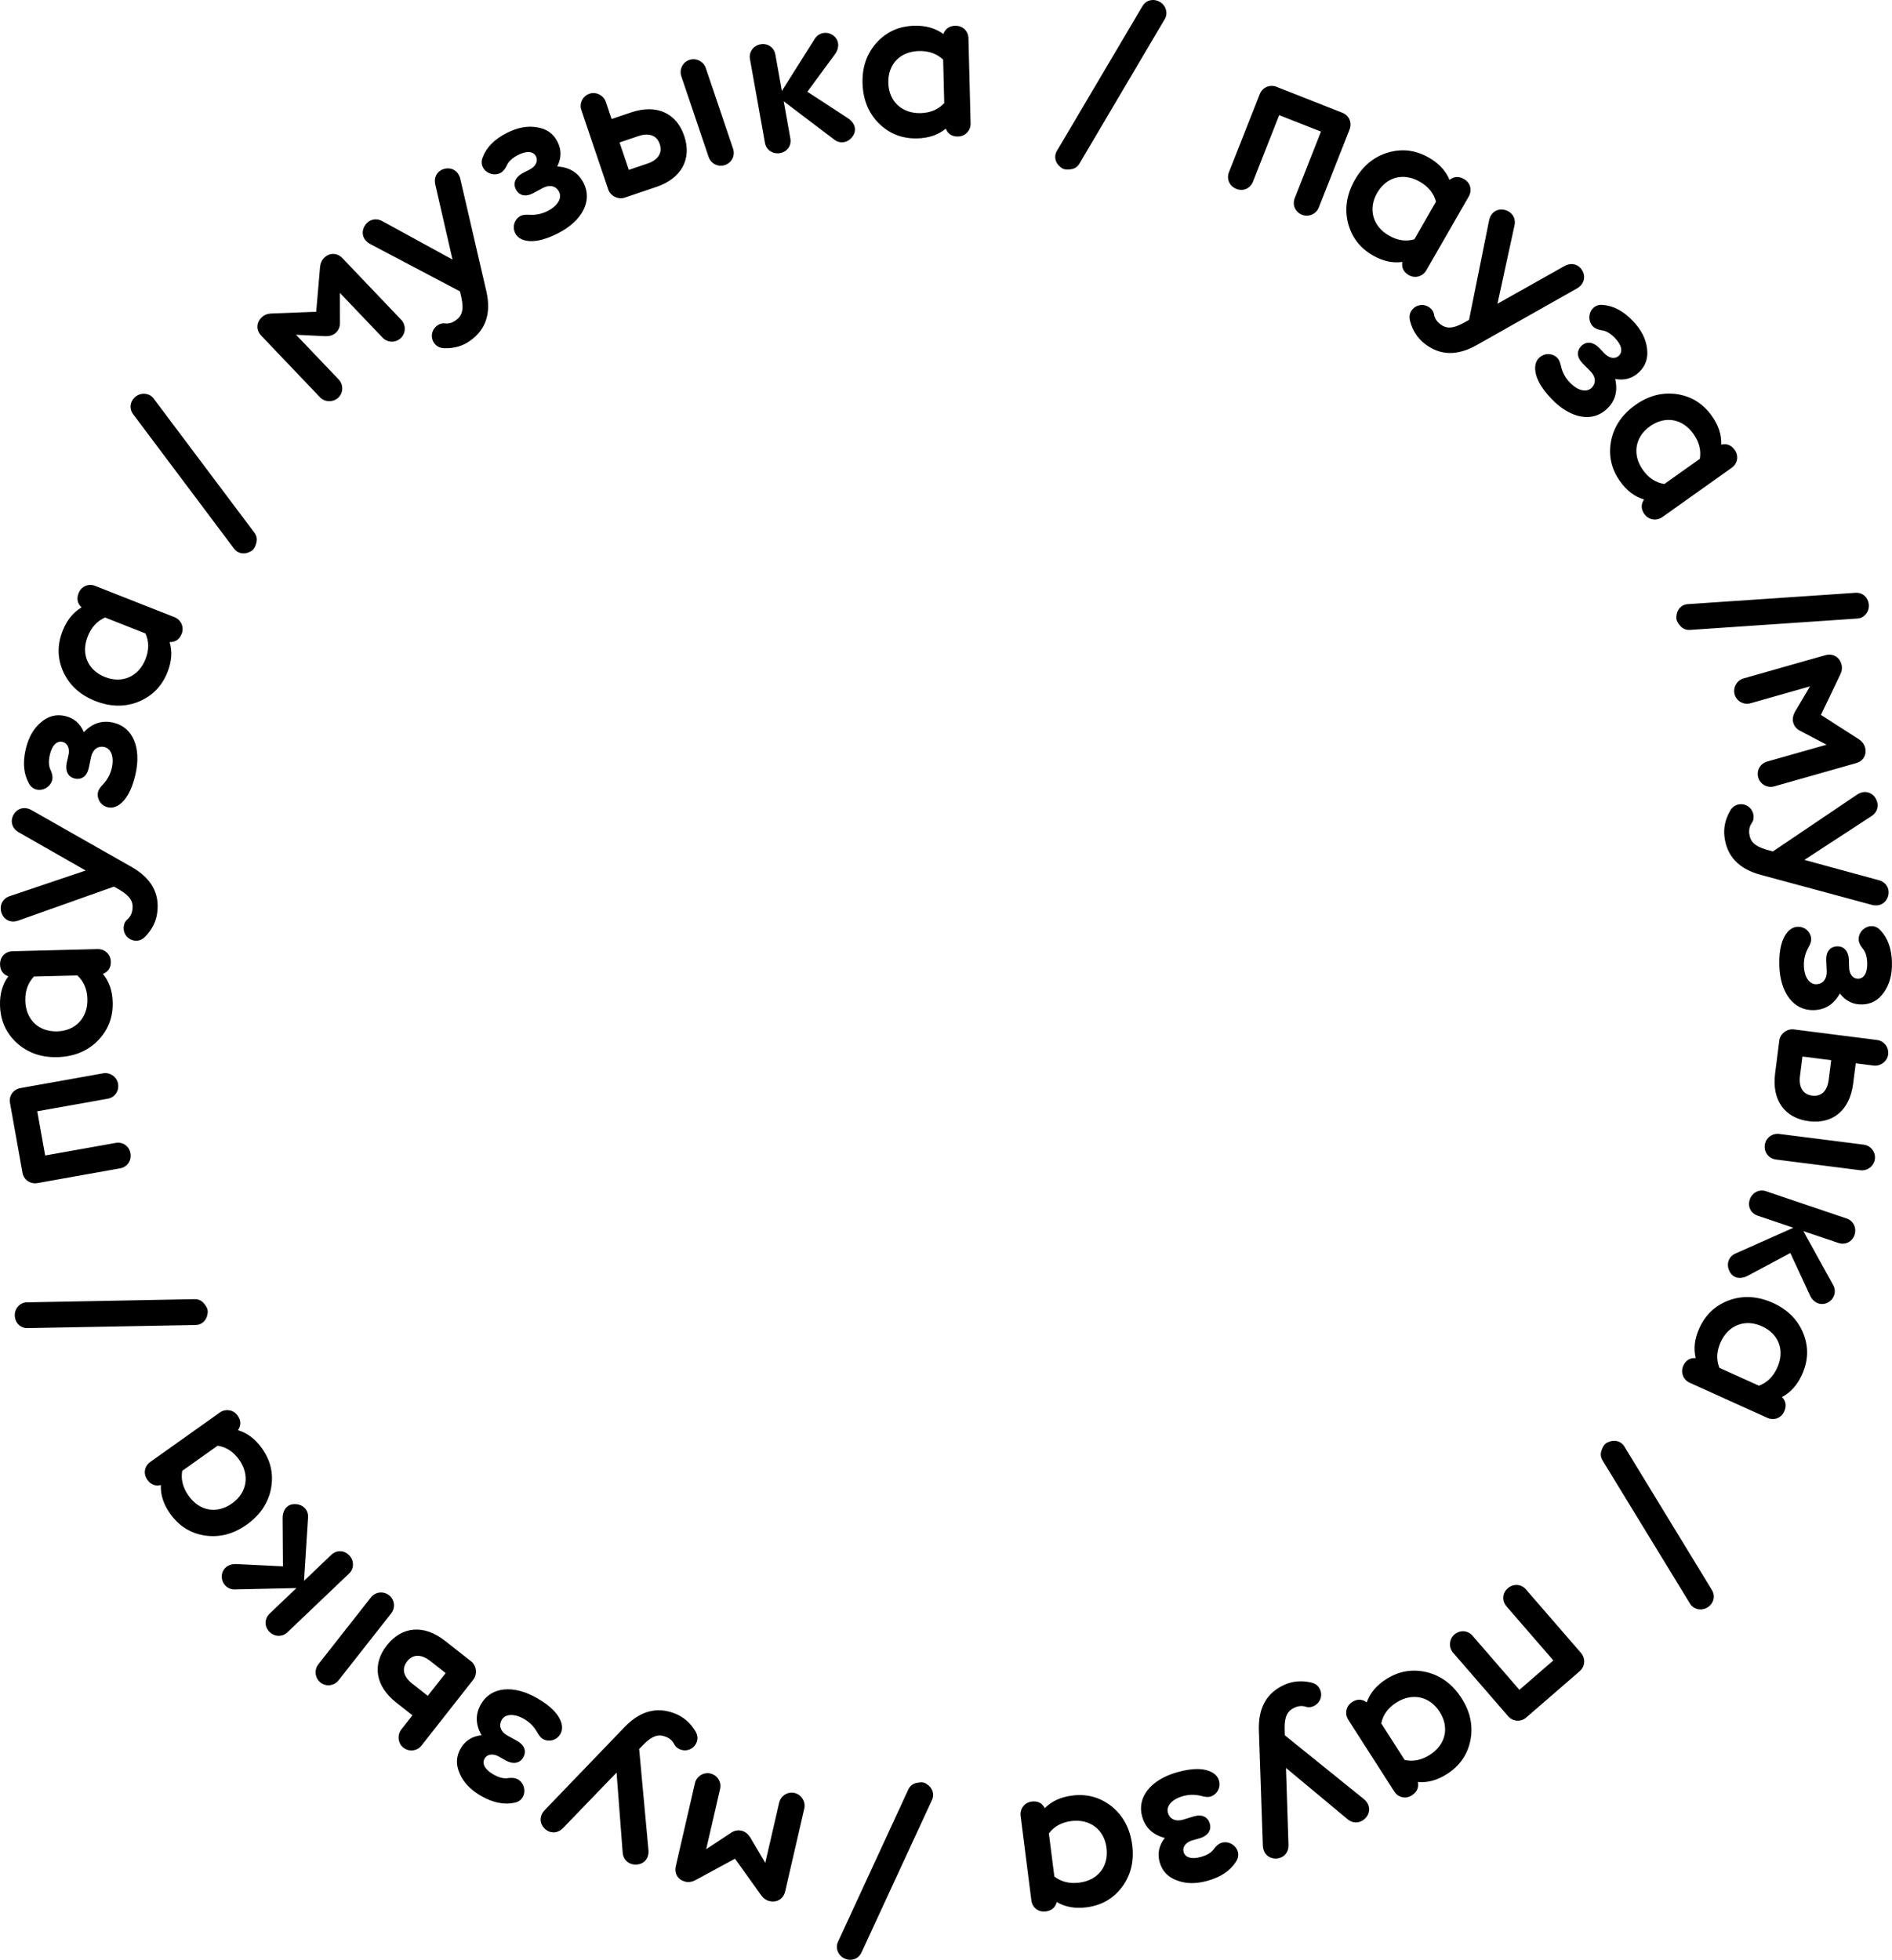
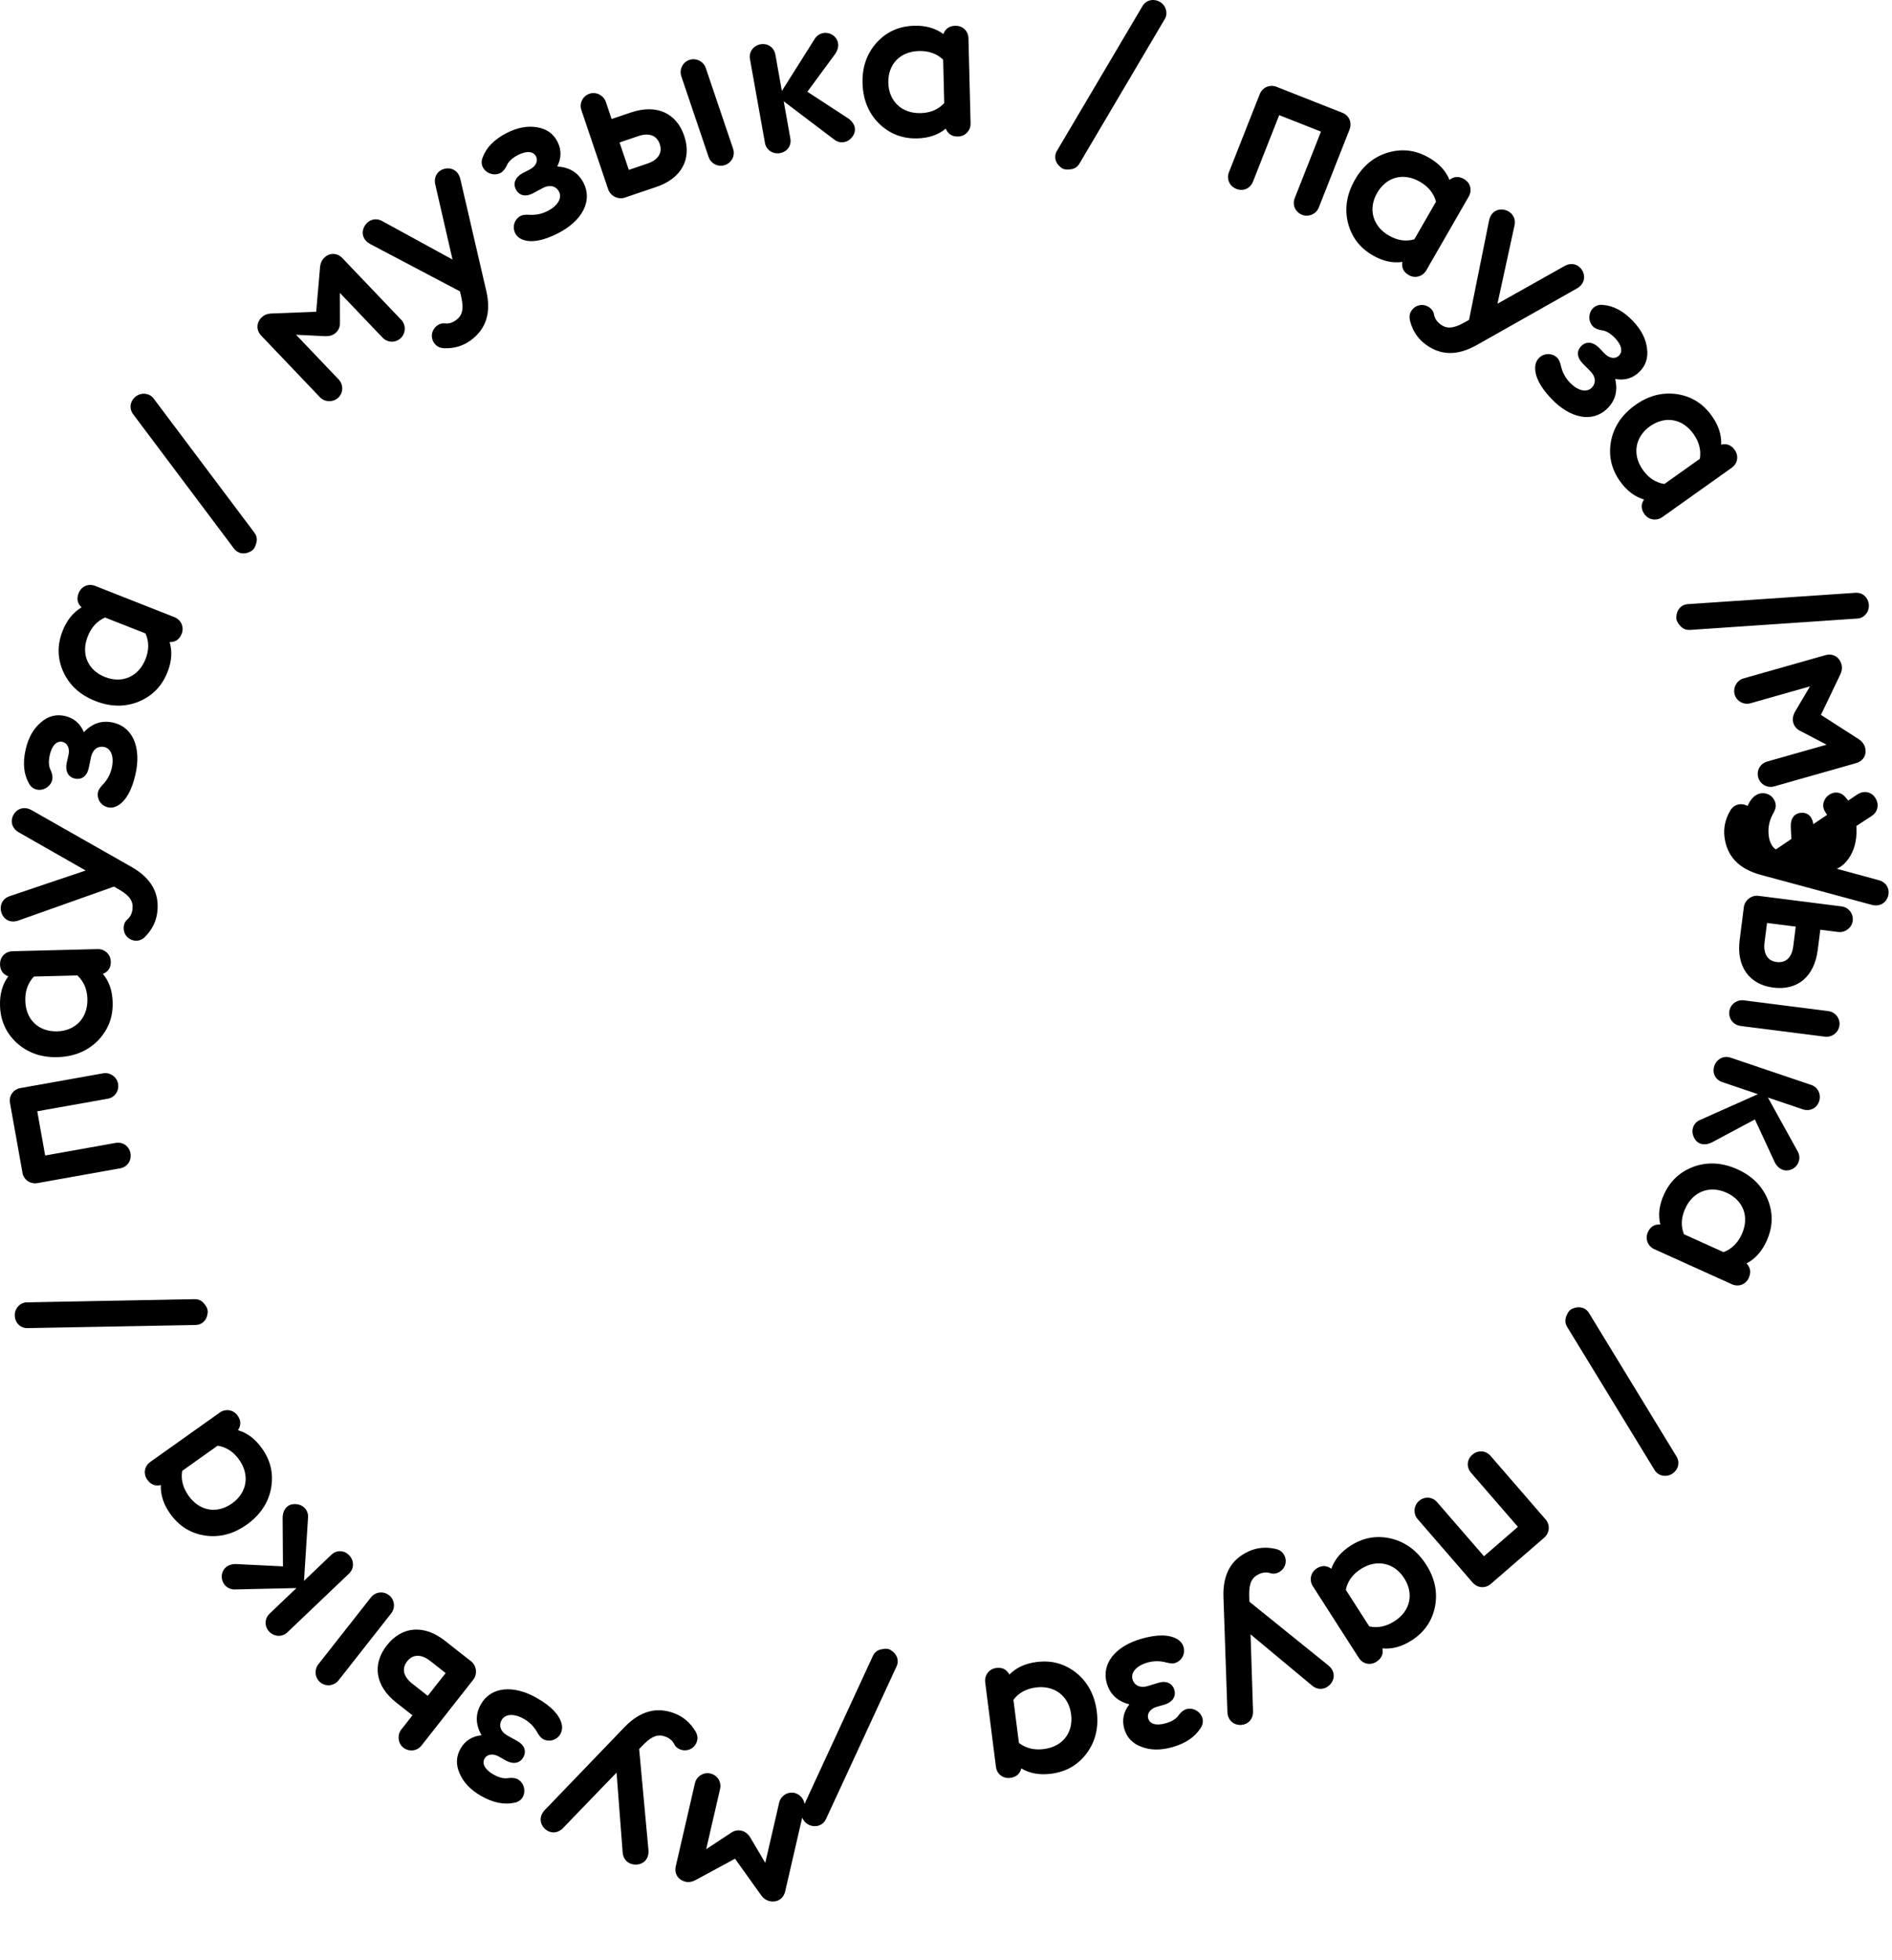
<svg xmlns="http://www.w3.org/2000/svg" xml:space="preserve" width="149.506mm" height="154.871mm" version="1.1" style="shape-rendering:geometricPrecision; text-rendering:geometricPrecision; image-rendering:optimizeQuality; fill-rule:evenodd; clip-rule:evenodd" viewBox="0 0 990 1025.53">
  <defs>
    <style type="text/css"> .fil0 {fill:black;fill-rule:nonzero} </style>
  </defs>
  <g id="Слой_x0020_1">
    <g id="_2972878964000">
-       <path class="fil0" d="M358.51 984.65c1.82,0.42 3.57,0.15 5.23,-0.71l20.86 -11.3 13.8 19.29c1.12,1.5 2.57,2.51 4.39,2.93 3.32,0.77 7.07,-0.85 8.06,-5.12l10.02 -43.44c0.82,-3.53 -1.6,-7.24 -5.12,-8.06 -3.53,-0.82 -7.19,1.38 -8.06,5.12l-7.26 31.46 -7.78 -13.18c-1.23,-1.97 -2.75,-3.22 -4.67,-3.67 -2.03,-0.47 -3.94,-0.01 -5.71,1.27l-12.76 8.43 7.26 -31.46c0.87,-3.74 -1.36,-7.3 -5.1,-8.16 -3.53,-0.82 -7.21,1.49 -8.03,5.02l-10.02 43.44c-0.99,4.28 1.57,7.35 4.89,8.11l0 0.01zm-35.89 -57.07l3.18 41.62c0.52,9.17 14.52,8.67 13.49,-1.29l-4.85 -52.66 2.57 -2.64c4.44,-4.38 7.62,-5.26 11.4,-3.77 2.04,0.81 3.54,2.1 4.44,3.99 0.6,1.18 1.56,2.03 2.99,2.6 3.57,1.41 7.31,-0.3 8.65,-3.67 0.81,-2.04 0.53,-4.04 -0.78,-6.09 -2.59,-4.21 -6.11,-7.25 -10.5,-8.98 -9.5,-3.75 -18.21,-1.4 -26.39,7.06l-41.8 43.47c-6.49,6.88 3.41,16.21 9.87,9.09l27.72 -28.72 0.02 -0.01zm-70.63 -19.56c-5,0.54 -8.63,2.89 -10.98,6.98 -2.35,4.09 -2.56,8.41 -0.51,13 1.99,4.69 5.7,8.6 11.21,11.77 6.19,3.56 11.97,4.73 17.3,3.62 6.56,-1.04 6.94,-9.43 1.99,-12.28 -1.24,-0.71 -2.9,-0.91 -4.93,-0.68 -2.29,0.46 -4.96,-0.19 -8.01,-1.94 -4.47,-2.57 -5.96,-5.71 -4.48,-8.28 1.32,-2.28 4.45,-2.89 7.91,-0.77l3.23 1.86c3.77,2.04 7.24,1.51 9.05,-1.64 1.81,-3.14 0.77,-6.4 -3.04,-8.59l-5.01 -2.75c-4.15,-2.26 -4.74,-5.64 -3.21,-8.31 1.81,-3.14 6.45,-3.51 11.69,-0.5 2.76,1.59 5.04,3.78 6.7,6.64 1.11,2.03 2.17,3.27 3.12,3.82 3.05,1.75 7.23,0.87 9.2,-2.57 0.87,-1.52 1.12,-3.28 0.66,-5.32 -1.2,-4.74 -5.46,-9.22 -12.8,-13.44 -12.56,-7.22 -24.2,-5.93 -29.4,3.11 -3.01,5.23 -2.93,10.6 0.28,16.25l0 0 0.01 0.01zm-48.38 -73.22c-3.02,-2.37 -7.18,-1.87 -9.56,1.15l-27.47 34.96c-2.24,2.85 -1.87,7.18 1.15,9.56 2.85,2.24 7.1,1.81 9.47,-1.22l27.47 -34.96c2.37,-3.02 1.79,-7.25 -1.06,-9.49l-0.01 0zm29.2 23.78c-10.96,-8.61 -22.49,-7.62 -30.37,2.39 -7.87,10.01 -6.04,21.37 4.92,29.98l8.46 6.65 -5.83 7.42c-2.24,2.85 -1.79,7.26 1.06,9.49 3.02,2.37 7.26,1.79 9.49,-1.06l27.13 -34.53c2.24,-2.85 1.7,-7.32 -1.15,-9.56l-13.73 -10.79 0.01 0zm-8.97 28.83l-8.11 -6.37c-4.75,-3.73 -5.64,-7.92 -2.66,-11.72 2.98,-3.8 7.45,-3.78 12.02,-0.19l8.11 6.37 -9.36 11.91 0 -0zm-75.76 -67.74l-24.2 -1.2c-4.65,-0.27 -7.75,2.53 -7.84,6.41 -0.09,3.72 2.94,7.06 6.98,6.85l32.09 -0.71 -13.99 13.34c-2.78,2.65 -2.87,6.69 -0.23,9.47 2.65,2.78 6.84,2.88 9.46,0.38l32.34 -30.83c2.62,-2.5 2.72,-6.69 0.07,-9.47 -2.65,-2.78 -6.61,-2.96 -9.39,-0.3l-14.3 13.64 2.11 -33.11c0.33,-3.95 -2.71,-6.97 -6.59,-7.07 -4.03,-0.25 -6.75,2.79 -6.7,7.45l0.17 25.17 0 -0.02zm-71 -45.34c1.84,2.59 4.22,3.47 7.09,2.77 -0.24,5.16 1.43,10.16 4.87,15 4.65,6.53 10.7,10.31 18.38,11.45 7.61,1.05 14.78,-0.81 21.67,-5.71 6.89,-4.9 11.18,-11.18 12.69,-18.72 1.45,-7.63 -0.04,-14.65 -4.69,-21.19 -3.5,-4.92 -7.61,-8.06 -12.56,-9.52 1.69,-2.55 1.64,-5.07 -0.2,-7.67 -2.22,-3.13 -6.39,-3.67 -9.34,-1.57l-36.33 25.83c-3.13,2.22 -3.81,6.21 -1.57,9.34l0 -0.01zm48.06 -10.46c5.66,7.96 4.17,17.24 -3.7,22.83 -7.87,5.6 -16.99,4.14 -22.78,-4.01 -2.99,-4.21 -4.07,-8.56 -3.32,-13l18.52 -13.17c4.53,0.68 8.29,3.13 11.28,7.34l0 -0zm-117.41 -75.54c0.1,3.86 2.9,6.76 6.76,6.66l87.64 -1.62c3.44,0.06 6.13,-2.42 6.51,-6.22 0.27,-1.41 -0.23,-2.97 -1.61,-4.67 -1.32,-1.84 -3.07,-2.68 -5.29,-2.64l-87.74 1.67c-3.41,0.04 -6.34,3.09 -6.27,6.84zm3.99 -74.74c0.67,3.78 4.12,6.18 7.9,5.51l43.24 -7.72c3.78,-0.67 6.07,-4.1 5.4,-7.88 -0.67,-3.78 -3.99,-6.09 -7.77,-5.42l-36.86 6.58 -4.13 -23.13 36.86 -6.58c3.78,-0.67 6.07,-4.1 5.4,-7.88 -0.63,-3.57 -4.21,-6.06 -7.77,-5.42l-43.24 7.72c-3.78,0.67 -6.2,4.01 -5.52,7.79l6.51 36.42zm-11.7 -108.95c0.08,3.18 1.56,5.23 4.33,6.26 -3.08,4.14 -4.49,9.23 -4.34,15.15 0.2,8.01 3.12,14.53 8.85,19.77 5.73,5.12 12.71,7.59 21.16,7.37 8.45,-0.22 15.52,-3.02 20.99,-8.44 5.46,-5.52 8.15,-12.18 7.95,-20.19 -0.15,-6.04 -1.82,-10.94 -5.1,-14.92 2.82,-1.17 4.2,-3.29 4.12,-6.47 -0.1,-3.84 -3.24,-6.61 -6.86,-6.52l-44.56 1.12c-3.84,0.1 -6.62,3.02 -6.52,6.86l-0.01 0zm45.71 18.18c0.25,9.77 -6.16,16.63 -15.83,16.88 -9.66,0.24 -16.41,-6.06 -16.66,-16.05 -0.13,-5.16 1.41,-9.37 4.52,-12.64l22.72 -0.57c3.37,3.1 5.12,7.23 5.26,12.39l0 -0zm-0.93 -67.28l-39.55 13.35c-8.76,2.76 -4.82,16.21 4.57,12.75l49.83 -17.69 3.2 1.85c5.35,3.22 6.97,6.09 6.46,10.11 -0.27,2.17 -1.17,3.95 -2.77,5.29 -1,0.87 -1.58,2.02 -1.77,3.54 -0.48,3.82 2.1,7.01 5.69,7.47 2.17,0.27 4.05,-0.48 5.71,-2.27 3.44,-3.55 5.51,-7.71 6.11,-12.4 1.29,-10.13 -3.13,-17.99 -13.35,-23.83l-52.43 -29.79c-8.27,-4.59 -14.87,7.3 -6.37,11.8l34.67 19.79 -0 0.01zm-0.9 -72.38c-1.97,-4.62 -5.27,-7.41 -9.87,-8.47 -4.6,-1.06 -8.79,0 -12.59,3.29 -3.91,3.27 -6.56,7.95 -8,14.15 -1.61,6.96 -1.04,12.83 1.57,17.6 2.91,5.96 11.05,3.9 12.33,-1.67 0.32,-1.39 0.03,-3.04 -0.78,-4.92 -1.1,-2.06 -1.26,-4.8 -0.47,-8.22 1.16,-5.03 3.73,-7.36 6.61,-6.7 2.57,0.59 4.06,3.42 3.03,7.35l-0.84 3.64c-0.86,4.2 0.67,7.36 4.2,8.18 3.53,0.82 6.35,-1.12 7.33,-5.41l1.17 -5.59c0.96,-4.62 4.02,-6.17 7.01,-5.48 3.53,0.82 5.23,5.15 3.87,11.04 -0.72,3.1 -2.16,5.92 -4.41,8.34 -1.62,1.65 -2.5,3.02 -2.75,4.1 -0.79,3.42 1.27,7.16 5.12,8.06 1.71,0.39 3.47,0.13 5.28,-0.92 4.19,-2.52 7.23,-7.91 9.14,-16.15 3.26,-14.12 -1.36,-24.88 -11.52,-27.22 -5.88,-1.36 -11,0.28 -15.46,5l0 0 0 0zm-2.76 -72.78c-1.17,2.97 -0.61,5.42 1.55,7.46 -4.45,2.61 -7.73,6.75 -9.91,12.26 -2.94,7.46 -2.8,14.6 0.43,21.65 3.27,6.96 8.75,11.95 16.61,15.05 7.86,3.1 15.47,3.27 22.61,0.42 7.18,-2.95 12.25,-8.03 15.2,-15.49 2.22,-5.61 2.6,-10.78 1.12,-15.73 3.06,0.03 5.15,-1.39 6.32,-4.35 1.41,-3.57 -0.4,-7.36 -3.77,-8.69l-41.47 -16.35c-3.57,-1.41 -7.28,0.2 -8.69,3.77l0 0zm35 34.56c-3.58,9.09 -12.17,12.9 -21.16,9.36 -8.99,-3.54 -12.74,-11.99 -9.07,-21.29 1.89,-4.8 4.96,-8.08 9.08,-9.87l21.14 8.34c1.9,4.17 1.9,8.66 0.01,13.45l-0 0zm-5 -137.54c-3.07,2.34 -3.78,6.31 -1.45,9.38l52.61 70.11c1.97,2.82 5.55,3.56 8.86,1.64 1.3,-0.6 2.28,-1.93 2.85,-4.04 0.73,-2.15 0.38,-4.06 -0.96,-5.83l-52.7 -70.17c-2.03,-2.73 -6.21,-3.33 -9.21,-1.08l-0 -0.01zm98.64 -72.64c-1.35,1.29 -2.09,2.9 -2.29,4.76l-2.04 23.63 -23.71 0.91c-1.87,0.11 -3.52,0.77 -4.87,2.06 -2.47,2.35 -3.18,6.37 -0.15,9.55l30.76 32.26c2.5,2.62 6.92,2.65 9.55,0.15 2.62,-2.5 2.8,-6.76 0.15,-9.55l-22.28 -23.36 15.28 0.75c2.32,0.06 4.21,-0.52 5.64,-1.88 1.51,-1.44 2.17,-3.29 2.07,-5.46l-0.03 -15.3 22.28 23.36c2.65,2.78 6.84,2.88 9.62,0.23 2.62,-2.5 2.72,-6.85 0.23,-9.47l-30.76 -32.26c-3.03,-3.18 -7,-2.73 -9.46,-0.38l0.01 0.01zm67.02 1.07l-36.61 -20.04c-7.96,-4.57 -15.2,7.43 -6.28,12.01l46.78 24.67 0.81 3.6c1.25,6.11 0.25,9.26 -3.07,11.6 -1.79,1.27 -3.69,1.82 -5.77,1.55 -1.32,-0.14 -2.56,0.2 -3.81,1.09 -3.13,2.22 -3.74,6.3 -1.64,9.25 1.27,1.79 3.1,2.65 5.53,2.67 4.94,0.13 9.41,-1.17 13.25,-3.91 8.32,-5.91 11.11,-14.5 8.48,-25.97l-13.62 -58.75c-2.22,-9.2 -15.45,-5.99 -13,3.32l8.94 38.91 0.02 -0zm54.77 -48.69c2.27,-4.49 2.27,-8.81 0.12,-13.01 -2.15,-4.2 -5.66,-6.72 -10.63,-7.51 -5.02,-0.88 -10.31,0.1 -15.98,3 -6.35,3.26 -10.49,7.46 -12.45,12.55 -2.69,6.06 4.13,10.96 9.21,8.36 1.27,-0.65 2.34,-1.94 3.26,-3.77 0.87,-2.17 2.86,-4.06 5.98,-5.66 4.59,-2.35 8.03,-1.89 9.39,0.74 1.2,2.35 0,5.31 -3.67,7.06l-3.32 1.7c-3.76,2.05 -5.21,5.26 -3.55,8.48 1.65,3.22 4.95,4.12 8.86,2.12l5.03 -2.7c4.15,-2.25 7.31,-0.91 8.71,1.83 1.65,3.22 -0.57,7.32 -5.94,10.07 -2.83,1.45 -5.92,2.17 -9.21,2.01 -2.31,-0.17 -3.93,0.04 -4.91,0.54 -3.12,1.6 -4.66,5.59 -2.86,9.11 0.8,1.57 2.14,2.73 4.11,3.45 4.63,1.57 10.7,0.43 18.24,-3.42 12.9,-6.61 18.15,-17.07 13.4,-26.35 -2.76,-5.37 -7.3,-8.23 -13.79,-8.61l0 0 0.01 -0.01zm87.73 -0.76c3.64,-1.23 5.5,-4.99 4.27,-8.63l-14.25 -42.12c-1.16,-3.43 -4.99,-5.5 -8.63,-4.27 -3.43,1.16 -5.39,4.96 -4.17,8.6l14.25 42.12c1.23,3.64 5.09,5.46 8.52,4.3l0.01 0zm-35.88 11.45c13.21,-4.47 18.69,-14.67 14.6,-26.73 -4.08,-12.06 -14.59,-16.74 -27.8,-12.27l-10.19 3.45 -3.02 -8.95c-1.16,-3.43 -5.09,-5.46 -8.52,-4.3 -3.64,1.23 -5.46,5.09 -4.3,8.52l14.08 41.6c1.16,3.43 5.2,5.42 8.63,4.27l16.54 -5.6 -0.02 0.01zm-19.24 -23.28l9.77 -3.31c5.72,-1.93 9.72,-0.39 11.27,4.18 1.55,4.57 -0.9,8.31 -6.41,10.17l-9.77 3.31 -4.86 -14.35zm98.28 -26.54l14.36 -19.52c2.79,-3.73 2.17,-7.86 -1.02,-10.08 -3.06,-2.13 -7.51,-1.45 -9.56,2.04l-17.12 27.15 -3.4 -19.02c-0.67,-3.78 -3.99,-6.09 -7.77,-5.42 -3.78,0.67 -6.18,4.12 -5.54,7.68l7.86 43.99c0.63,3.57 4.07,5.96 7.86,5.29 3.78,-0.67 6.11,-3.88 5.43,-7.66l-3.47 -19.45 26.44 20.04c3.12,2.46 7.31,1.59 9.53,-1.59 2.43,-3.22 1.4,-7.16 -2.52,-9.7l-21.08 -13.75zm77.42 -34.53c-3.18,0.08 -5.23,1.56 -6.26,4.33 -4.14,-3.08 -9.23,-4.49 -15.15,-4.34 -8.01,0.2 -14.53,3.12 -19.77,8.85 -5.12,5.73 -7.59,12.71 -7.37,21.16 0.22,8.45 3.02,15.52 8.44,20.99 5.52,5.46 12.18,8.15 20.19,7.95 6.04,-0.15 10.94,-1.82 14.92,-5.1 1.17,2.82 3.29,4.2 6.47,4.12 3.84,-0.1 6.61,-3.24 6.52,-6.86l-1.12 -44.56c-0.1,-3.84 -3.02,-6.62 -6.86,-6.52l0 -0.01zm-18.18 45.71c-9.77,0.25 -16.63,-6.16 -16.88,-15.83 -0.24,-9.66 6.06,-16.41 16.05,-16.66 5.16,-0.13 9.37,1.41 12.64,4.52l0.57 22.72c-3.1,3.37 -7.23,5.12 -12.39,5.26l0 0zm125.27 -58.17c-3.33,-1.93 -7.28,-1.07 -9.21,2.26l-44.59 75.46c-1.86,2.9 -1.16,6.48 1.88,8.81 1.06,0.97 2.66,1.37 4.82,1.08 2.26,-0.16 3.9,-1.2 5.02,-3.12l44.61 -75.57c1.75,-2.92 0.69,-7.01 -2.53,-8.93l0.01 0zm61.03 44.42c-3.57,-1.41 -7.42,0.26 -8.83,3.83l-16.11 40.85c-1.41,3.57 0.3,7.31 3.87,8.73 3.57,1.41 7.28,-0.2 8.69,-3.77l13.73 -34.83 21.86 8.61 -13.73 34.83c-1.41,3.57 0.3,7.31 3.87,8.73 3.37,1.33 7.36,-0.4 8.69,-3.77l16.11 -40.85c1.41,-3.57 -0.16,-7.38 -3.73,-8.79l-34.42 -13.57 0 -0zm98.06 48.25c-2.76,-1.59 -5.28,-1.39 -7.6,0.44 -1.93,-4.78 -5.55,-8.64 -10.69,-11.59 -6.95,-4 -14.03,-4.9 -21.49,-2.72 -7.36,2.22 -13.1,6.91 -17.3,14.24 -4.22,7.33 -5.49,14.83 -3.71,22.31 1.87,7.54 6.16,13.3 13.11,17.29 5.23,3.01 10.28,4.14 15.4,3.41 -0.47,3.02 0.63,5.3 3.38,6.89 3.33,1.92 7.34,0.67 9.15,-2.47l22.22 -38.65c1.92,-3.33 0.87,-7.23 -2.47,-9.15l-0.01 0zm-39.3 29.58c-8.47,-4.87 -11,-13.92 -6.18,-22.29 4.82,-8.37 13.71,-10.86 22.38,-5.88 4.47,2.57 7.27,6.08 8.44,10.43l-11.33 19.7c-4.4,1.27 -8.84,0.62 -13.31,-1.96l0.01 -0zm56.8 35.69l8.87 -40.79c2.13,-8.94 -11.43,-12.47 -13.3,-2.62l-10.44 51.84 -3.22 1.79c-5.51,2.93 -8.81,2.86 -12,0.34 -1.72,-1.36 -2.79,-3.02 -3.12,-5.1 -0.23,-1.3 -0.92,-2.39 -2.12,-3.34 -3.02,-2.37 -7.1,-1.81 -9.34,1.04 -1.36,1.72 -1.67,3.72 -0.99,6.06 1.27,4.77 3.78,8.7 7.49,11.61 8.03,6.31 17.05,6.56 27.31,0.79l52.5 -29.67c8.19,-4.73 1.38,-16.51 -6.86,-11.53l-34.8 19.58 0.01 -0.01zm61.59 39.36c4.95,0.89 9.1,-0.33 12.51,-3.58 3.42,-3.26 4.83,-7.34 4.17,-12.33 -0.57,-5.07 -3.02,-9.86 -7.42,-14.47 -4.92,-5.17 -10.14,-7.93 -15.56,-8.37 -6.58,-0.86 -9.33,7.07 -5.39,11.2 0.98,1.03 2.52,1.69 4.53,2.05 2.32,0.21 4.7,1.59 7.12,4.13 3.56,3.73 4.1,7.16 1.96,9.21 -1.91,1.82 -5.08,1.51 -7.81,-1.51l-2.57 -2.7c-3.03,-3.02 -6.51,-3.5 -9.14,-0.99 -2.62,2.5 -2.55,5.92 0.48,9.1l4.02 4.06c3.34,3.34 2.95,6.75 0.72,8.87 -2.62,2.5 -7.18,1.54 -11.35,-2.83 -2.2,-2.31 -3.77,-5.06 -4.54,-8.26 -0.49,-2.27 -1.15,-3.76 -1.91,-4.55 -2.42,-2.54 -6.69,-2.87 -9.55,-0.15 -1.27,1.21 -2.01,2.82 -2.13,4.92 -0.19,4.89 2.62,10.39 8.46,16.51 10,10.49 21.53,12.55 29.07,5.36 4.37,-4.17 5.81,-9.34 4.33,-15.66l0 0 -0.01 -0.01zm62.56 37.13c-1.84,-2.59 -4.22,-3.47 -7.09,-2.77 0.24,-5.16 -1.43,-10.16 -4.87,-15 -4.65,-6.53 -10.7,-10.31 -18.38,-11.45 -7.61,-1.05 -14.78,0.81 -21.67,5.71 -6.89,4.9 -11.18,11.18 -12.69,18.72 -1.45,7.63 0.04,14.65 4.69,21.19 3.5,4.92 7.61,8.06 12.56,9.52 -1.69,2.55 -1.64,5.07 0.2,7.67 2.22,3.13 6.39,3.67 9.34,1.57l36.33 -25.83c3.13,-2.22 3.81,-6.21 1.57,-9.34l0 0.01zm-48.06 10.46c-5.66,-7.96 -4.17,-17.24 3.7,-22.83 7.87,-5.6 16.99,-4.14 22.78,4.01 2.99,4.21 4.07,8.56 3.32,13l-18.52 13.17c-4.53,-0.68 -8.29,-3.13 -11.28,-7.34l0 0zm118.24 70.62c-0.29,-3.84 -3.23,-6.61 -7.07,-6.32l-87.45 5.92c-3.44,0.11 -6.01,2.72 -6.2,6.54 -0.2,1.42 0.37,2.97 1.83,4.59 1.41,1.77 3.19,2.53 5.42,2.37l87.55 -5.96c3.4,-0.21 6.17,-3.4 5.93,-7.14l-0.01 0zm-1.97 74.63c-0.51,-1.79 -1.59,-3.2 -3.14,-4.24l-19.96 -12.82 10.25 -21.4c0.77,-1.7 0.96,-3.47 0.44,-5.27 -0.93,-3.27 -4.16,-5.78 -8.38,-4.58l-42.88 12.18c-3.48,0.99 -5.57,4.89 -4.58,8.38 0.99,3.48 4.68,5.63 8.38,4.58l31.05 -8.82 -7.79 13.17c-1.13,2.03 -1.5,3.97 -0.96,5.86 0.57,2.01 1.89,3.46 3.87,4.38l13.55 7.11 -31.05 8.81c-3.7,1.05 -5.74,4.72 -4.69,8.41 0.99,3.48 4.79,5.61 8.27,4.62l42.88 -12.18c4.22,-1.2 5.68,-4.92 4.75,-8.2l0 0.01zm-31.75 58.81l34.96 -22.81c7.79,-4.87 0.62,-16.9 -7.62,-11.2l-43.83 29.59 -3.56 -0.99c-5.98,-1.78 -8.27,-4.15 -8.79,-8.18 -0.27,-2.18 0.14,-4.12 1.37,-5.81 0.75,-1.09 1.03,-2.34 0.83,-3.87 -0.48,-3.82 -3.78,-6.27 -7.38,-5.81 -2.17,0.27 -3.8,1.47 -4.97,3.62 -2.44,4.29 -3.42,8.85 -2.82,13.53 1.29,10.13 7.54,16.64 18.89,19.74l58.22 15.73c9.16,2.37 12.57,-10.79 3.22,-13.03l-38.52 -10.49 0 0.01zm18.54 69.9c3.07,3.98 6.96,5.86 11.68,5.75 4.72,-0.12 8.51,-2.19 11.37,-6.33 2.97,-4.14 4.37,-9.34 4.22,-15.7 -0.18,-7.13 -2.19,-12.69 -5.91,-16.65 -4.3,-5.06 -11.67,-1.02 -11.52,4.68 0.03,1.42 0.73,2.95 1.98,4.57 1.58,1.72 2.42,4.33 2.51,7.85 0.13,5.16 -1.77,8.06 -4.74,8.14 -2.63,0.07 -4.78,-2.29 -4.77,-6.36l-0.09 -3.73c-0.22,-4.28 -2.48,-6.96 -6.11,-6.87 -3.62,0.09 -5.86,2.67 -5.75,7.06l0.25 5.71c0.23,4.72 -2.35,6.98 -5.42,7.06 -3.62,0.09 -6.36,-3.68 -6.51,-9.72 -0.08,-3.18 0.61,-6.27 2.18,-9.17 1.16,-2.01 1.67,-3.56 1.64,-4.66 -0.09,-3.52 -3.02,-6.62 -6.97,-6.52 -1.76,0.04 -3.38,0.74 -4.89,2.21 -3.42,3.49 -5.03,9.46 -4.82,17.91 0.37,14.49 7.52,23.75 17.94,23.49 6.04,-0.15 10.58,-3.02 13.73,-8.7l0 0 0 -0zm-39.28 79.29c-0.48,3.82 2.08,7.12 5.9,7.61l44.11 5.61c3.59,0.46 7.12,-2.08 7.61,-5.9 0.46,-3.59 -2.1,-7.01 -5.91,-7.5l-44.11 -5.61c-3.82,-0.48 -7.14,2.19 -7.6,5.78l-0.01 0zm5.4 -37.28c-1.76,13.83 5.02,23.22 17.65,24.83 12.64,1.61 21.43,-5.8 23.19,-19.63l1.36 -10.67 9.36 1.19c3.59,0.46 7.14,-2.19 7.6,-5.78 0.48,-3.82 -2.19,-7.14 -5.79,-7.6l-43.57 -5.54c-3.6,-0.46 -7.16,2.3 -7.61,5.9l-2.2 17.32 0.01 -0.02zm29.35 -7.11l-1.3 10.24c-0.76,5.99 -3.9,8.91 -8.69,8.31 -4.79,-0.61 -7.07,-4.44 -6.34,-10.21l1.3 -10.24 15.03 1.91zm-21.36 100.94l10.18 21.99c1.92,4.25 5.84,5.69 9.32,3.97 3.34,-1.65 4.89,-5.88 2.82,-9.36l-15.53 -28.09 18.3 6.19c3.64,1.23 7.26,-0.56 8.49,-4.2 1.23,-3.64 -0.63,-7.4 -4.06,-8.56l-42.33 -14.32c-3.43,-1.16 -7.19,0.7 -8.42,4.34 -1.23,3.64 0.45,7.22 4.09,8.46l18.72 6.33 -30.3 13.5c-3.65,1.55 -4.92,5.64 -3.2,9.11 1.65,3.69 5.61,4.67 9.71,2.47l22.2 -11.85 -0.01 0.03zm-3.22 82.86c1.31,-2.9 0.87,-5.39 -1.17,-7.52 4.57,-2.39 8.06,-6.36 10.5,-11.76 3.3,-7.31 3.52,-14.44 0.63,-21.64 -2.93,-7.11 -8.15,-12.36 -15.85,-15.85 -7.71,-3.48 -15.3,-4.02 -22.57,-1.52 -7.31,2.6 -12.63,7.42 -15.94,14.73 -2.49,5.51 -3.12,10.64 -1.89,15.65 -3.06,-0.17 -5.22,1.13 -6.52,4.04 -1.58,3.5 0.04,7.37 3.34,8.86l40.62 18.36c3.5,1.58 7.28,0.16 8.86,-3.34l-0 -0.01zm-33.26 -36.24c4.02,-8.91 12.79,-12.3 21.59,-8.31 8.81,3.98 12.14,12.6 8.02,21.7 -2.12,4.7 -5.35,7.82 -9.56,9.41l-20.71 -9.36c-1.69,-4.26 -1.47,-8.74 0.66,-13.44l-0.01 0zm-6.94 138.86c3.27,-2.03 4.37,-5.92 2.34,-9.2l-45.64 -74.83c-1.69,-3.01 -5.18,-4.07 -8.66,-2.48 -1.35,0.47 -2.46,1.7 -3.22,3.75 -0.92,2.07 -0.77,4 0.39,5.9l45.74 74.89c1.76,2.92 5.86,3.91 9.07,1.96l-0.01 0.01zm-66.85 33.36c2.91,-2.52 3.21,-6.7 0.69,-9.61l-28.76 -33.2c-2.52,-2.91 -6.62,-3.12 -9.53,-0.61 -2.91,2.52 -3.19,6.54 -0.67,9.45l24.52 28.3 -17.76 15.39 -24.52 -28.3c-2.52,-2.91 -6.62,-3.12 -9.53,-0.61 -2.74,2.37 -3.05,6.71 -0.67,9.45l28.76 33.2c2.52,2.91 6.61,3.27 9.52,0.76l27.97 -24.23 -0.01 0.01zm-87.76 64.89c2.68,-1.72 3.67,-4.05 3.11,-6.95 5.14,0.49 10.22,-0.94 15.21,-4.14 6.75,-4.32 10.81,-10.19 12.32,-17.81 1.42,-7.56 -0.1,-14.8 -4.67,-21.92 -4.57,-7.11 -10.63,-11.7 -18.09,-13.57 -7.55,-1.81 -14.64,-0.66 -21.39,3.67 -5.08,3.26 -8.41,7.22 -10.11,12.1 -2.47,-1.81 -4.99,-1.89 -7.67,-0.17 -3.23,2.07 -3.98,6.21 -2.02,9.26l24.06 37.53c2.07,3.23 6.01,4.1 9.26,2.02l-0 -0.02zm-8.15 -48.51c8.23,-5.27 17.42,-3.34 22.63,4.79 5.22,8.13 3.32,17.18 -5.1,22.57 -4.35,2.78 -8.75,3.65 -13.15,2.69l-12.26 -19.14c0.9,-4.49 3.52,-8.13 7.87,-10.91l-0 0zm-57.74 34.2l32.07 26.71c6.94,6.02 16.34,-4.37 8.47,-10.58l-41.16 -33.21 -0.1 -3.69c-0.05,-6.24 1.53,-9.13 5.24,-10.8 2,-0.91 3.97,-1.07 5.96,-0.41 1.27,0.39 2.54,0.3 3.94,-0.33 3.5,-1.58 4.88,-5.46 3.39,-8.76 -0.91,-2 -2.52,-3.19 -4.92,-3.68 -4.82,-1.07 -9.46,-0.67 -13.76,1.28 -9.31,4.21 -13.69,12.1 -13.31,23.85l2.07 60.27c0.42,9.46 14,8.85 13.4,-0.76l-1.29 -39.9 0 0.02zm-63.42 36.66c-3.1,3.96 -3.95,8.2 -2.66,12.74 1.29,4.54 4.24,7.7 8.96,9.44 4.75,1.85 10.13,1.92 16.26,0.17 6.86,-1.95 11.74,-5.27 14.66,-9.87 3.82,-5.42 -1.91,-11.56 -7.41,-10 -1.37,0.39 -2.67,1.44 -3.92,3.06 -1.27,1.96 -3.59,3.42 -6.97,4.37 -4.97,1.41 -8.25,0.29 -9.06,-2.57 -0.72,-2.53 1.03,-5.2 4.97,-6.21l3.59 -1.02c4.09,-1.27 6.13,-4.14 5.14,-7.62 -0.99,-3.48 -4.05,-5.02 -8.27,-3.82l-5.46 1.67c-4.52,1.39 -7.35,-0.54 -8.18,-3.5 -0.99,-3.48 1.99,-7.07 7.8,-8.72 3.07,-0.87 6.23,-0.97 9.42,-0.17 2.23,0.63 3.86,0.73 4.92,0.43 3.38,-0.96 5.66,-4.57 4.58,-8.38 -0.48,-1.69 -1.57,-3.09 -3.36,-4.18 -4.23,-2.45 -10.41,-2.52 -18.55,-0.21 -13.95,3.96 -21.13,13.2 -18.29,23.23 1.65,5.81 5.55,9.5 11.84,11.14l0 0 0 0.01zm-62.32 38.45c3.16,-0.4 5.05,-2.08 5.79,-4.94 4.43,2.65 9.64,3.53 15.52,2.79 7.95,-1.01 14.14,-4.57 18.77,-10.8 4.52,-6.22 6.26,-13.41 5.2,-21.8 -1.07,-8.39 -4.58,-15.14 -10.51,-20.03 -6.04,-4.87 -12.94,-6.88 -20.89,-5.86 -5.99,0.76 -10.7,2.91 -14.33,6.58 -1.45,-2.69 -3.7,-3.85 -6.86,-3.45 -3.82,0.48 -6.26,3.89 -5.8,7.49l5.62 44.22c0.48,3.82 3.67,6.28 7.49,5.8l-0.01 -0zm13.46 -47.31c9.7,-1.23 17.17,4.46 18.39,14.05 1.22,9.58 -4.37,16.94 -14.29,18.19 -5.12,0.65 -9.46,-0.46 -13.02,-3.22l-2.87 -22.54c2.74,-3.67 6.67,-5.83 11.8,-6.48l-0.01 0zm-118.75 71.91c3.52,1.59 7.35,0.34 8.94,-3.17l36.77 -79.57c1.56,-3.07 0.5,-6.57 -2.76,-8.58 -1.15,-0.86 -2.78,-1.09 -4.91,-0.59 -2.23,0.38 -3.76,1.58 -4.68,3.61l-36.78 79.68c-1.44,3.08 0.02,7.05 3.42,8.63l-0 -0z" />
+       <path class="fil0" d="M358.51 984.65c1.82,0.42 3.57,0.15 5.23,-0.71l20.86 -11.3 13.8 19.29c1.12,1.5 2.57,2.51 4.39,2.93 3.32,0.77 7.07,-0.85 8.06,-5.12l10.02 -43.44c0.82,-3.53 -1.6,-7.24 -5.12,-8.06 -3.53,-0.82 -7.19,1.38 -8.06,5.12l-7.26 31.46 -7.78 -13.18c-1.23,-1.97 -2.75,-3.22 -4.67,-3.67 -2.03,-0.47 -3.94,-0.01 -5.71,1.27l-12.76 8.43 7.26 -31.46c0.87,-3.74 -1.36,-7.3 -5.1,-8.16 -3.53,-0.82 -7.21,1.49 -8.03,5.02l-10.02 43.44c-0.99,4.28 1.57,7.35 4.89,8.11l0 0.01zm-35.89 -57.07l3.18 41.62c0.52,9.17 14.52,8.67 13.49,-1.29l-4.85 -52.66 2.57 -2.64c4.44,-4.38 7.62,-5.26 11.4,-3.77 2.04,0.81 3.54,2.1 4.44,3.99 0.6,1.18 1.56,2.03 2.99,2.6 3.57,1.41 7.31,-0.3 8.65,-3.67 0.81,-2.04 0.53,-4.04 -0.78,-6.09 -2.59,-4.21 -6.11,-7.25 -10.5,-8.98 -9.5,-3.75 -18.21,-1.4 -26.39,7.06l-41.8 43.47c-6.49,6.88 3.41,16.21 9.87,9.09l27.72 -28.72 0.02 -0.01zm-70.63 -19.56c-5,0.54 -8.63,2.89 -10.98,6.98 -2.35,4.09 -2.56,8.41 -0.51,13 1.99,4.69 5.7,8.6 11.21,11.77 6.19,3.56 11.97,4.73 17.3,3.62 6.56,-1.04 6.94,-9.43 1.99,-12.28 -1.24,-0.71 -2.9,-0.91 -4.93,-0.68 -2.29,0.46 -4.96,-0.19 -8.01,-1.94 -4.47,-2.57 -5.96,-5.71 -4.48,-8.28 1.32,-2.28 4.45,-2.89 7.91,-0.77l3.23 1.86c3.77,2.04 7.24,1.51 9.05,-1.64 1.81,-3.14 0.77,-6.4 -3.04,-8.59l-5.01 -2.75c-4.15,-2.26 -4.74,-5.64 -3.21,-8.31 1.81,-3.14 6.45,-3.51 11.69,-0.5 2.76,1.59 5.04,3.78 6.7,6.64 1.11,2.03 2.17,3.27 3.12,3.82 3.05,1.75 7.23,0.87 9.2,-2.57 0.87,-1.52 1.12,-3.28 0.66,-5.32 -1.2,-4.74 -5.46,-9.22 -12.8,-13.44 -12.56,-7.22 -24.2,-5.93 -29.4,3.11 -3.01,5.23 -2.93,10.6 0.28,16.25l0 0 0.01 0.01zm-48.38 -73.22c-3.02,-2.37 -7.18,-1.87 -9.56,1.15l-27.47 34.96c-2.24,2.85 -1.87,7.18 1.15,9.56 2.85,2.24 7.1,1.81 9.47,-1.22l27.47 -34.96c2.37,-3.02 1.79,-7.25 -1.06,-9.49l-0.01 0zm29.2 23.78c-10.96,-8.61 -22.49,-7.62 -30.37,2.39 -7.87,10.01 -6.04,21.37 4.92,29.98l8.46 6.65 -5.83 7.42c-2.24,2.85 -1.79,7.26 1.06,9.49 3.02,2.37 7.26,1.79 9.49,-1.06l27.13 -34.53c2.24,-2.85 1.7,-7.32 -1.15,-9.56l-13.73 -10.79 0.01 0zm-8.97 28.83l-8.11 -6.37c-4.75,-3.73 -5.64,-7.92 -2.66,-11.72 2.98,-3.8 7.45,-3.78 12.02,-0.19l8.11 6.37 -9.36 11.91 0 -0zm-75.76 -67.74l-24.2 -1.2c-4.65,-0.27 -7.75,2.53 -7.84,6.41 -0.09,3.72 2.94,7.06 6.98,6.85l32.09 -0.71 -13.99 13.34c-2.78,2.65 -2.87,6.69 -0.23,9.47 2.65,2.78 6.84,2.88 9.46,0.38l32.34 -30.83c2.62,-2.5 2.72,-6.69 0.07,-9.47 -2.65,-2.78 -6.61,-2.96 -9.39,-0.3l-14.3 13.64 2.11 -33.11c0.33,-3.95 -2.71,-6.97 -6.59,-7.07 -4.03,-0.25 -6.75,2.79 -6.7,7.45l0.17 25.17 0 -0.02zm-71 -45.34c1.84,2.59 4.22,3.47 7.09,2.77 -0.24,5.16 1.43,10.16 4.87,15 4.65,6.53 10.7,10.31 18.38,11.45 7.61,1.05 14.78,-0.81 21.67,-5.71 6.89,-4.9 11.18,-11.18 12.69,-18.72 1.45,-7.63 -0.04,-14.65 -4.69,-21.19 -3.5,-4.92 -7.61,-8.06 -12.56,-9.52 1.69,-2.55 1.64,-5.07 -0.2,-7.67 -2.22,-3.13 -6.39,-3.67 -9.34,-1.57l-36.33 25.83c-3.13,2.22 -3.81,6.21 -1.57,9.34l0 -0.01zm48.06 -10.46c5.66,7.96 4.17,17.24 -3.7,22.83 -7.87,5.6 -16.99,4.14 -22.78,-4.01 -2.99,-4.21 -4.07,-8.56 -3.32,-13l18.52 -13.17c4.53,0.68 8.29,3.13 11.28,7.34l0 -0zm-117.41 -75.54c0.1,3.86 2.9,6.76 6.76,6.66l87.64 -1.62c3.44,0.06 6.13,-2.42 6.51,-6.22 0.27,-1.41 -0.23,-2.97 -1.61,-4.67 -1.32,-1.84 -3.07,-2.68 -5.29,-2.64l-87.74 1.67c-3.41,0.04 -6.34,3.09 -6.27,6.84zm3.99 -74.74c0.67,3.78 4.12,6.18 7.9,5.51l43.24 -7.72c3.78,-0.67 6.07,-4.1 5.4,-7.88 -0.67,-3.78 -3.99,-6.09 -7.77,-5.42l-36.86 6.58 -4.13 -23.13 36.86 -6.58c3.78,-0.67 6.07,-4.1 5.4,-7.88 -0.63,-3.57 -4.21,-6.06 -7.77,-5.42l-43.24 7.72c-3.78,0.67 -6.2,4.01 -5.52,7.79l6.51 36.42zm-11.7 -108.95c0.08,3.18 1.56,5.23 4.33,6.26 -3.08,4.14 -4.49,9.23 -4.34,15.15 0.2,8.01 3.12,14.53 8.85,19.77 5.73,5.12 12.71,7.59 21.16,7.37 8.45,-0.22 15.52,-3.02 20.99,-8.44 5.46,-5.52 8.15,-12.18 7.95,-20.19 -0.15,-6.04 -1.82,-10.94 -5.1,-14.92 2.82,-1.17 4.2,-3.29 4.12,-6.47 -0.1,-3.84 -3.24,-6.61 -6.86,-6.52l-44.56 1.12c-3.84,0.1 -6.62,3.02 -6.52,6.86l-0.01 0zm45.71 18.18c0.25,9.77 -6.16,16.63 -15.83,16.88 -9.66,0.24 -16.41,-6.06 -16.66,-16.05 -0.13,-5.16 1.41,-9.37 4.52,-12.64l22.72 -0.57c3.37,3.1 5.12,7.23 5.26,12.39l0 -0zm-0.93 -67.28l-39.55 13.35c-8.76,2.76 -4.82,16.21 4.57,12.75l49.83 -17.69 3.2 1.85c5.35,3.22 6.97,6.09 6.46,10.11 -0.27,2.17 -1.17,3.95 -2.77,5.29 -1,0.87 -1.58,2.02 -1.77,3.54 -0.48,3.82 2.1,7.01 5.69,7.47 2.17,0.27 4.05,-0.48 5.71,-2.27 3.44,-3.55 5.51,-7.71 6.11,-12.4 1.29,-10.13 -3.13,-17.99 -13.35,-23.83l-52.43 -29.79c-8.27,-4.59 -14.87,7.3 -6.37,11.8l34.67 19.79 -0 0.01zm-0.9 -72.38c-1.97,-4.62 -5.27,-7.41 -9.87,-8.47 -4.6,-1.06 -8.79,0 -12.59,3.29 -3.91,3.27 -6.56,7.95 -8,14.15 -1.61,6.96 -1.04,12.83 1.57,17.6 2.91,5.96 11.05,3.9 12.33,-1.67 0.32,-1.39 0.03,-3.04 -0.78,-4.92 -1.1,-2.06 -1.26,-4.8 -0.47,-8.22 1.16,-5.03 3.73,-7.36 6.61,-6.7 2.57,0.59 4.06,3.42 3.03,7.35l-0.84 3.64c-0.86,4.2 0.67,7.36 4.2,8.18 3.53,0.82 6.35,-1.12 7.33,-5.41l1.17 -5.59c0.96,-4.62 4.02,-6.17 7.01,-5.48 3.53,0.82 5.23,5.15 3.87,11.04 -0.72,3.1 -2.16,5.92 -4.41,8.34 -1.62,1.65 -2.5,3.02 -2.75,4.1 -0.79,3.42 1.27,7.16 5.12,8.06 1.71,0.39 3.47,0.13 5.28,-0.92 4.19,-2.52 7.23,-7.91 9.14,-16.15 3.26,-14.12 -1.36,-24.88 -11.52,-27.22 -5.88,-1.36 -11,0.28 -15.46,5l0 0 0 0zm-2.76 -72.78c-1.17,2.97 -0.61,5.42 1.55,7.46 -4.45,2.61 -7.73,6.75 -9.91,12.26 -2.94,7.46 -2.8,14.6 0.43,21.65 3.27,6.96 8.75,11.95 16.61,15.05 7.86,3.1 15.47,3.27 22.61,0.42 7.18,-2.95 12.25,-8.03 15.2,-15.49 2.22,-5.61 2.6,-10.78 1.12,-15.73 3.06,0.03 5.15,-1.39 6.32,-4.35 1.41,-3.57 -0.4,-7.36 -3.77,-8.69l-41.47 -16.35c-3.57,-1.41 -7.28,0.2 -8.69,3.77l0 0zm35 34.56c-3.58,9.09 -12.17,12.9 -21.16,9.36 -8.99,-3.54 -12.74,-11.99 -9.07,-21.29 1.89,-4.8 4.96,-8.08 9.08,-9.87l21.14 8.34c1.9,4.17 1.9,8.66 0.01,13.45l-0 0zm-5 -137.54c-3.07,2.34 -3.78,6.31 -1.45,9.38l52.61 70.11c1.97,2.82 5.55,3.56 8.86,1.64 1.3,-0.6 2.28,-1.93 2.85,-4.04 0.73,-2.15 0.38,-4.06 -0.96,-5.83l-52.7 -70.17c-2.03,-2.73 -6.21,-3.33 -9.21,-1.08l-0 -0.01zm98.64 -72.64c-1.35,1.29 -2.09,2.9 -2.29,4.76l-2.04 23.63 -23.71 0.91c-1.87,0.11 -3.52,0.77 -4.87,2.06 -2.47,2.35 -3.18,6.37 -0.15,9.55l30.76 32.26c2.5,2.62 6.92,2.65 9.55,0.15 2.62,-2.5 2.8,-6.76 0.15,-9.55l-22.28 -23.36 15.28 0.75c2.32,0.06 4.21,-0.52 5.64,-1.88 1.51,-1.44 2.17,-3.29 2.07,-5.46l-0.03 -15.3 22.28 23.36c2.65,2.78 6.84,2.88 9.62,0.23 2.62,-2.5 2.72,-6.85 0.23,-9.47l-30.76 -32.26c-3.03,-3.18 -7,-2.73 -9.46,-0.38l0.01 0.01zm67.02 1.07l-36.61 -20.04c-7.96,-4.57 -15.2,7.43 -6.28,12.01l46.78 24.67 0.81 3.6c1.25,6.11 0.25,9.26 -3.07,11.6 -1.79,1.27 -3.69,1.82 -5.77,1.55 -1.32,-0.14 -2.56,0.2 -3.81,1.09 -3.13,2.22 -3.74,6.3 -1.64,9.25 1.27,1.79 3.1,2.65 5.53,2.67 4.94,0.13 9.41,-1.17 13.25,-3.91 8.32,-5.91 11.11,-14.5 8.48,-25.97l-13.62 -58.75c-2.22,-9.2 -15.45,-5.99 -13,3.32l8.94 38.91 0.02 -0zm54.77 -48.69c2.27,-4.49 2.27,-8.81 0.12,-13.01 -2.15,-4.2 -5.66,-6.72 -10.63,-7.51 -5.02,-0.88 -10.31,0.1 -15.98,3 -6.35,3.26 -10.49,7.46 -12.45,12.55 -2.69,6.06 4.13,10.96 9.21,8.36 1.27,-0.65 2.34,-1.94 3.26,-3.77 0.87,-2.17 2.86,-4.06 5.98,-5.66 4.59,-2.35 8.03,-1.89 9.39,0.74 1.2,2.35 0,5.31 -3.67,7.06l-3.32 1.7c-3.76,2.05 -5.21,5.26 -3.55,8.48 1.65,3.22 4.95,4.12 8.86,2.12l5.03 -2.7c4.15,-2.25 7.31,-0.91 8.71,1.83 1.65,3.22 -0.57,7.32 -5.94,10.07 -2.83,1.45 -5.92,2.17 -9.21,2.01 -2.31,-0.17 -3.93,0.04 -4.91,0.54 -3.12,1.6 -4.66,5.59 -2.86,9.11 0.8,1.57 2.14,2.73 4.11,3.45 4.63,1.57 10.7,0.43 18.24,-3.42 12.9,-6.61 18.15,-17.07 13.4,-26.35 -2.76,-5.37 -7.3,-8.23 -13.79,-8.61l0 0 0.01 -0.01zm87.73 -0.76c3.64,-1.23 5.5,-4.99 4.27,-8.63l-14.25 -42.12c-1.16,-3.43 -4.99,-5.5 -8.63,-4.27 -3.43,1.16 -5.39,4.96 -4.17,8.6l14.25 42.12c1.23,3.64 5.09,5.46 8.52,4.3l0.01 0zm-35.88 11.45c13.21,-4.47 18.69,-14.67 14.6,-26.73 -4.08,-12.06 -14.59,-16.74 -27.8,-12.27l-10.19 3.45 -3.02 -8.95c-1.16,-3.43 -5.09,-5.46 -8.52,-4.3 -3.64,1.23 -5.46,5.09 -4.3,8.52l14.08 41.6c1.16,3.43 5.2,5.42 8.63,4.27l16.54 -5.6 -0.02 0.01zm-19.24 -23.28l9.77 -3.31c5.72,-1.93 9.72,-0.39 11.27,4.18 1.55,4.57 -0.9,8.31 -6.41,10.17l-9.77 3.31 -4.86 -14.35zm98.28 -26.54l14.36 -19.52c2.79,-3.73 2.17,-7.86 -1.02,-10.08 -3.06,-2.13 -7.51,-1.45 -9.56,2.04l-17.12 27.15 -3.4 -19.02c-0.67,-3.78 -3.99,-6.09 -7.77,-5.42 -3.78,0.67 -6.18,4.12 -5.54,7.68l7.86 43.99c0.63,3.57 4.07,5.96 7.86,5.29 3.78,-0.67 6.11,-3.88 5.43,-7.66l-3.47 -19.45 26.44 20.04c3.12,2.46 7.31,1.59 9.53,-1.59 2.43,-3.22 1.4,-7.16 -2.52,-9.7l-21.08 -13.75zm77.42 -34.53c-3.18,0.08 -5.23,1.56 -6.26,4.33 -4.14,-3.08 -9.23,-4.49 -15.15,-4.34 -8.01,0.2 -14.53,3.12 -19.77,8.85 -5.12,5.73 -7.59,12.71 -7.37,21.16 0.22,8.45 3.02,15.52 8.44,20.99 5.52,5.46 12.18,8.15 20.19,7.95 6.04,-0.15 10.94,-1.82 14.92,-5.1 1.17,2.82 3.29,4.2 6.47,4.12 3.84,-0.1 6.61,-3.24 6.52,-6.86l-1.12 -44.56c-0.1,-3.84 -3.02,-6.62 -6.86,-6.52l0 -0.01zm-18.18 45.71c-9.77,0.25 -16.63,-6.16 -16.88,-15.83 -0.24,-9.66 6.06,-16.41 16.05,-16.66 5.16,-0.13 9.37,1.41 12.64,4.52l0.57 22.72c-3.1,3.37 -7.23,5.12 -12.39,5.26l0 0zm125.27 -58.17c-3.33,-1.93 -7.28,-1.07 -9.21,2.26l-44.59 75.46c-1.86,2.9 -1.16,6.48 1.88,8.81 1.06,0.97 2.66,1.37 4.82,1.08 2.26,-0.16 3.9,-1.2 5.02,-3.12l44.61 -75.57c1.75,-2.92 0.69,-7.01 -2.53,-8.93l0.01 0zm61.03 44.42c-3.57,-1.41 -7.42,0.26 -8.83,3.83l-16.11 40.85c-1.41,3.57 0.3,7.31 3.87,8.73 3.57,1.41 7.28,-0.2 8.69,-3.77l13.73 -34.83 21.86 8.61 -13.73 34.83c-1.41,3.57 0.3,7.31 3.87,8.73 3.37,1.33 7.36,-0.4 8.69,-3.77l16.11 -40.85c1.41,-3.57 -0.16,-7.38 -3.73,-8.79l-34.42 -13.57 0 -0zm98.06 48.25c-2.76,-1.59 -5.28,-1.39 -7.6,0.44 -1.93,-4.78 -5.55,-8.64 -10.69,-11.59 -6.95,-4 -14.03,-4.9 -21.49,-2.72 -7.36,2.22 -13.1,6.91 -17.3,14.24 -4.22,7.33 -5.49,14.83 -3.71,22.31 1.87,7.54 6.16,13.3 13.11,17.29 5.23,3.01 10.28,4.14 15.4,3.41 -0.47,3.02 0.63,5.3 3.38,6.89 3.33,1.92 7.34,0.67 9.15,-2.47l22.22 -38.65c1.92,-3.33 0.87,-7.23 -2.47,-9.15l-0.01 0zm-39.3 29.58c-8.47,-4.87 -11,-13.92 -6.18,-22.29 4.82,-8.37 13.71,-10.86 22.38,-5.88 4.47,2.57 7.27,6.08 8.44,10.43l-11.33 19.7c-4.4,1.27 -8.84,0.62 -13.31,-1.96l0.01 -0zm56.8 35.69l8.87 -40.79c2.13,-8.94 -11.43,-12.47 -13.3,-2.62l-10.44 51.84 -3.22 1.79c-5.51,2.93 -8.81,2.86 -12,0.34 -1.72,-1.36 -2.79,-3.02 -3.12,-5.1 -0.23,-1.3 -0.92,-2.39 -2.12,-3.34 -3.02,-2.37 -7.1,-1.81 -9.34,1.04 -1.36,1.72 -1.67,3.72 -0.99,6.06 1.27,4.77 3.78,8.7 7.49,11.61 8.03,6.31 17.05,6.56 27.31,0.79l52.5 -29.67c8.19,-4.73 1.38,-16.51 -6.86,-11.53l-34.8 19.58 0.01 -0.01zm61.59 39.36c4.95,0.89 9.1,-0.33 12.51,-3.58 3.42,-3.26 4.83,-7.34 4.17,-12.33 -0.57,-5.07 -3.02,-9.86 -7.42,-14.47 -4.92,-5.17 -10.14,-7.93 -15.56,-8.37 -6.58,-0.86 -9.33,7.07 -5.39,11.2 0.98,1.03 2.52,1.69 4.53,2.05 2.32,0.21 4.7,1.59 7.12,4.13 3.56,3.73 4.1,7.16 1.96,9.21 -1.91,1.82 -5.08,1.51 -7.81,-1.51l-2.57 -2.7c-3.03,-3.02 -6.51,-3.5 -9.14,-0.99 -2.62,2.5 -2.55,5.92 0.48,9.1l4.02 4.06c3.34,3.34 2.95,6.75 0.72,8.87 -2.62,2.5 -7.18,1.54 -11.35,-2.83 -2.2,-2.31 -3.77,-5.06 -4.54,-8.26 -0.49,-2.27 -1.15,-3.76 -1.91,-4.55 -2.42,-2.54 -6.69,-2.87 -9.55,-0.15 -1.27,1.21 -2.01,2.82 -2.13,4.92 -0.19,4.89 2.62,10.39 8.46,16.51 10,10.49 21.53,12.55 29.07,5.36 4.37,-4.17 5.81,-9.34 4.33,-15.66l0 0 -0.01 -0.01zm62.56 37.13c-1.84,-2.59 -4.22,-3.47 -7.09,-2.77 0.24,-5.16 -1.43,-10.16 -4.87,-15 -4.65,-6.53 -10.7,-10.31 -18.38,-11.45 -7.61,-1.05 -14.78,0.81 -21.67,5.71 -6.89,4.9 -11.18,11.18 -12.69,18.72 -1.45,7.63 0.04,14.65 4.69,21.19 3.5,4.92 7.61,8.06 12.56,9.52 -1.69,2.55 -1.64,5.07 0.2,7.67 2.22,3.13 6.39,3.67 9.34,1.57l36.33 -25.83c3.13,-2.22 3.81,-6.21 1.57,-9.34l0 0.01zm-48.06 10.46c-5.66,-7.96 -4.17,-17.24 3.7,-22.83 7.87,-5.6 16.99,-4.14 22.78,4.01 2.99,4.21 4.07,8.56 3.32,13l-18.52 13.17c-4.53,-0.68 -8.29,-3.13 -11.28,-7.34l0 0zm118.24 70.62c-0.29,-3.84 -3.23,-6.61 -7.07,-6.32l-87.45 5.92c-3.44,0.11 -6.01,2.72 -6.2,6.54 -0.2,1.42 0.37,2.97 1.83,4.59 1.41,1.77 3.19,2.53 5.42,2.37l87.55 -5.96c3.4,-0.21 6.17,-3.4 5.93,-7.14l-0.01 0zm-1.97 74.63c-0.51,-1.79 -1.59,-3.2 -3.14,-4.24l-19.96 -12.82 10.25 -21.4c0.77,-1.7 0.96,-3.47 0.44,-5.27 -0.93,-3.27 -4.16,-5.78 -8.38,-4.58l-42.88 12.18c-3.48,0.99 -5.57,4.89 -4.58,8.38 0.99,3.48 4.68,5.63 8.38,4.58l31.05 -8.82 -7.79 13.17c-1.13,2.03 -1.5,3.97 -0.96,5.86 0.57,2.01 1.89,3.46 3.87,4.38l13.55 7.11 -31.05 8.81c-3.7,1.05 -5.74,4.72 -4.69,8.41 0.99,3.48 4.79,5.61 8.27,4.62l42.88 -12.18c4.22,-1.2 5.68,-4.92 4.75,-8.2l0 0.01zm-31.75 58.81l34.96 -22.81c7.79,-4.87 0.62,-16.9 -7.62,-11.2l-43.83 29.59 -3.56 -0.99c-5.98,-1.78 -8.27,-4.15 -8.79,-8.18 -0.27,-2.18 0.14,-4.12 1.37,-5.81 0.75,-1.09 1.03,-2.34 0.83,-3.87 -0.48,-3.82 -3.78,-6.27 -7.38,-5.81 -2.17,0.27 -3.8,1.47 -4.97,3.62 -2.44,4.29 -3.42,8.85 -2.82,13.53 1.29,10.13 7.54,16.64 18.89,19.74l58.22 15.73c9.16,2.37 12.57,-10.79 3.22,-13.03l-38.52 -10.49 0 0.01zc3.07,3.98 6.96,5.86 11.68,5.75 4.72,-0.12 8.51,-2.19 11.37,-6.33 2.97,-4.14 4.37,-9.34 4.22,-15.7 -0.18,-7.13 -2.19,-12.69 -5.91,-16.65 -4.3,-5.06 -11.67,-1.02 -11.52,4.68 0.03,1.42 0.73,2.95 1.98,4.57 1.58,1.72 2.42,4.33 2.51,7.85 0.13,5.16 -1.77,8.06 -4.74,8.14 -2.63,0.07 -4.78,-2.29 -4.77,-6.36l-0.09 -3.73c-0.22,-4.28 -2.48,-6.96 -6.11,-6.87 -3.62,0.09 -5.86,2.67 -5.75,7.06l0.25 5.71c0.23,4.72 -2.35,6.98 -5.42,7.06 -3.62,0.09 -6.36,-3.68 -6.51,-9.72 -0.08,-3.18 0.61,-6.27 2.18,-9.17 1.16,-2.01 1.67,-3.56 1.64,-4.66 -0.09,-3.52 -3.02,-6.62 -6.97,-6.52 -1.76,0.04 -3.38,0.74 -4.89,2.21 -3.42,3.49 -5.03,9.46 -4.82,17.91 0.37,14.49 7.52,23.75 17.94,23.49 6.04,-0.15 10.58,-3.02 13.73,-8.7l0 0 0 -0zm-39.28 79.29c-0.48,3.82 2.08,7.12 5.9,7.61l44.11 5.61c3.59,0.46 7.12,-2.08 7.61,-5.9 0.46,-3.59 -2.1,-7.01 -5.91,-7.5l-44.11 -5.61c-3.82,-0.48 -7.14,2.19 -7.6,5.78l-0.01 0zm5.4 -37.28c-1.76,13.83 5.02,23.22 17.65,24.83 12.64,1.61 21.43,-5.8 23.19,-19.63l1.36 -10.67 9.36 1.19c3.59,0.46 7.14,-2.19 7.6,-5.78 0.48,-3.82 -2.19,-7.14 -5.79,-7.6l-43.57 -5.54c-3.6,-0.46 -7.16,2.3 -7.61,5.9l-2.2 17.32 0.01 -0.02zm29.35 -7.11l-1.3 10.24c-0.76,5.99 -3.9,8.91 -8.69,8.31 -4.79,-0.61 -7.07,-4.44 -6.34,-10.21l1.3 -10.24 15.03 1.91zm-21.36 100.94l10.18 21.99c1.92,4.25 5.84,5.69 9.32,3.97 3.34,-1.65 4.89,-5.88 2.82,-9.36l-15.53 -28.09 18.3 6.19c3.64,1.23 7.26,-0.56 8.49,-4.2 1.23,-3.64 -0.63,-7.4 -4.06,-8.56l-42.33 -14.32c-3.43,-1.16 -7.19,0.7 -8.42,4.34 -1.23,3.64 0.45,7.22 4.09,8.46l18.72 6.33 -30.3 13.5c-3.65,1.55 -4.92,5.64 -3.2,9.11 1.65,3.69 5.61,4.67 9.71,2.47l22.2 -11.85 -0.01 0.03zm-3.22 82.86c1.31,-2.9 0.87,-5.39 -1.17,-7.52 4.57,-2.39 8.06,-6.36 10.5,-11.76 3.3,-7.31 3.52,-14.44 0.63,-21.64 -2.93,-7.11 -8.15,-12.36 -15.85,-15.85 -7.71,-3.48 -15.3,-4.02 -22.57,-1.52 -7.31,2.6 -12.63,7.42 -15.94,14.73 -2.49,5.51 -3.12,10.64 -1.89,15.65 -3.06,-0.17 -5.22,1.13 -6.52,4.04 -1.58,3.5 0.04,7.37 3.34,8.86l40.62 18.36c3.5,1.58 7.28,0.16 8.86,-3.34l-0 -0.01zm-33.26 -36.24c4.02,-8.91 12.79,-12.3 21.59,-8.31 8.81,3.98 12.14,12.6 8.02,21.7 -2.12,4.7 -5.35,7.82 -9.56,9.41l-20.71 -9.36c-1.69,-4.26 -1.47,-8.74 0.66,-13.44l-0.01 0zm-6.94 138.86c3.27,-2.03 4.37,-5.92 2.34,-9.2l-45.64 -74.83c-1.69,-3.01 -5.18,-4.07 -8.66,-2.48 -1.35,0.47 -2.46,1.7 -3.22,3.75 -0.92,2.07 -0.77,4 0.39,5.9l45.74 74.89c1.76,2.92 5.86,3.91 9.07,1.96l-0.01 0.01zm-66.85 33.36c2.91,-2.52 3.21,-6.7 0.69,-9.61l-28.76 -33.2c-2.52,-2.91 -6.62,-3.12 -9.53,-0.61 -2.91,2.52 -3.19,6.54 -0.67,9.45l24.52 28.3 -17.76 15.39 -24.52 -28.3c-2.52,-2.91 -6.62,-3.12 -9.53,-0.61 -2.74,2.37 -3.05,6.71 -0.67,9.45l28.76 33.2c2.52,2.91 6.61,3.27 9.52,0.76l27.97 -24.23 -0.01 0.01zm-87.76 64.89c2.68,-1.72 3.67,-4.05 3.11,-6.95 5.14,0.49 10.22,-0.94 15.21,-4.14 6.75,-4.32 10.81,-10.19 12.32,-17.81 1.42,-7.56 -0.1,-14.8 -4.67,-21.92 -4.57,-7.11 -10.63,-11.7 -18.09,-13.57 -7.55,-1.81 -14.64,-0.66 -21.39,3.67 -5.08,3.26 -8.41,7.22 -10.11,12.1 -2.47,-1.81 -4.99,-1.89 -7.67,-0.17 -3.23,2.07 -3.98,6.21 -2.02,9.26l24.06 37.53c2.07,3.23 6.01,4.1 9.26,2.02l-0 -0.02zm-8.15 -48.51c8.23,-5.27 17.42,-3.34 22.63,4.79 5.22,8.13 3.32,17.18 -5.1,22.57 -4.35,2.78 -8.75,3.65 -13.15,2.69l-12.26 -19.14c0.9,-4.49 3.52,-8.13 7.87,-10.91l-0 0zm-57.74 34.2l32.07 26.71c6.94,6.02 16.34,-4.37 8.47,-10.58l-41.16 -33.21 -0.1 -3.69c-0.05,-6.24 1.53,-9.13 5.24,-10.8 2,-0.91 3.97,-1.07 5.96,-0.41 1.27,0.39 2.54,0.3 3.94,-0.33 3.5,-1.58 4.88,-5.46 3.39,-8.76 -0.91,-2 -2.52,-3.19 -4.92,-3.68 -4.82,-1.07 -9.46,-0.67 -13.76,1.28 -9.31,4.21 -13.69,12.1 -13.31,23.85l2.07 60.27c0.42,9.46 14,8.85 13.4,-0.76l-1.29 -39.9 0 0.02zm-63.42 36.66c-3.1,3.96 -3.95,8.2 -2.66,12.74 1.29,4.54 4.24,7.7 8.96,9.44 4.75,1.85 10.13,1.92 16.26,0.17 6.86,-1.95 11.74,-5.27 14.66,-9.87 3.82,-5.42 -1.91,-11.56 -7.41,-10 -1.37,0.39 -2.67,1.44 -3.92,3.06 -1.27,1.96 -3.59,3.42 -6.97,4.37 -4.97,1.41 -8.25,0.29 -9.06,-2.57 -0.72,-2.53 1.03,-5.2 4.97,-6.21l3.59 -1.02c4.09,-1.27 6.13,-4.14 5.14,-7.62 -0.99,-3.48 -4.05,-5.02 -8.27,-3.82l-5.46 1.67c-4.52,1.39 -7.35,-0.54 -8.18,-3.5 -0.99,-3.48 1.99,-7.07 7.8,-8.72 3.07,-0.87 6.23,-0.97 9.42,-0.17 2.23,0.63 3.86,0.73 4.92,0.43 3.38,-0.96 5.66,-4.57 4.58,-8.38 -0.48,-1.69 -1.57,-3.09 -3.36,-4.18 -4.23,-2.45 -10.41,-2.52 -18.55,-0.21 -13.95,3.96 -21.13,13.2 -18.29,23.23 1.65,5.81 5.55,9.5 11.84,11.14l0 0 0 0.01zm-62.32 38.45c3.16,-0.4 5.05,-2.08 5.79,-4.94 4.43,2.65 9.64,3.53 15.52,2.79 7.95,-1.01 14.14,-4.57 18.77,-10.8 4.52,-6.22 6.26,-13.41 5.2,-21.8 -1.07,-8.39 -4.58,-15.14 -10.51,-20.03 -6.04,-4.87 -12.94,-6.88 -20.89,-5.86 -5.99,0.76 -10.7,2.91 -14.33,6.58 -1.45,-2.69 -3.7,-3.85 -6.86,-3.45 -3.82,0.48 -6.26,3.89 -5.8,7.49l5.62 44.22c0.48,3.82 3.67,6.28 7.49,5.8l-0.01 -0zm13.46 -47.31c9.7,-1.23 17.17,4.46 18.39,14.05 1.22,9.58 -4.37,16.94 -14.29,18.19 -5.12,0.65 -9.46,-0.46 -13.02,-3.22l-2.87 -22.54c2.74,-3.67 6.67,-5.83 11.8,-6.48l-0.01 0zm-118.75 71.91c3.52,1.59 7.35,0.34 8.94,-3.17l36.77 -79.57c1.56,-3.07 0.5,-6.57 -2.76,-8.58 -1.15,-0.86 -2.78,-1.09 -4.91,-0.59 -2.23,0.38 -3.76,1.58 -4.68,3.61l-36.78 79.68c-1.44,3.08 0.02,7.05 3.42,8.63l-0 -0z" />
    </g>
  </g>
</svg>